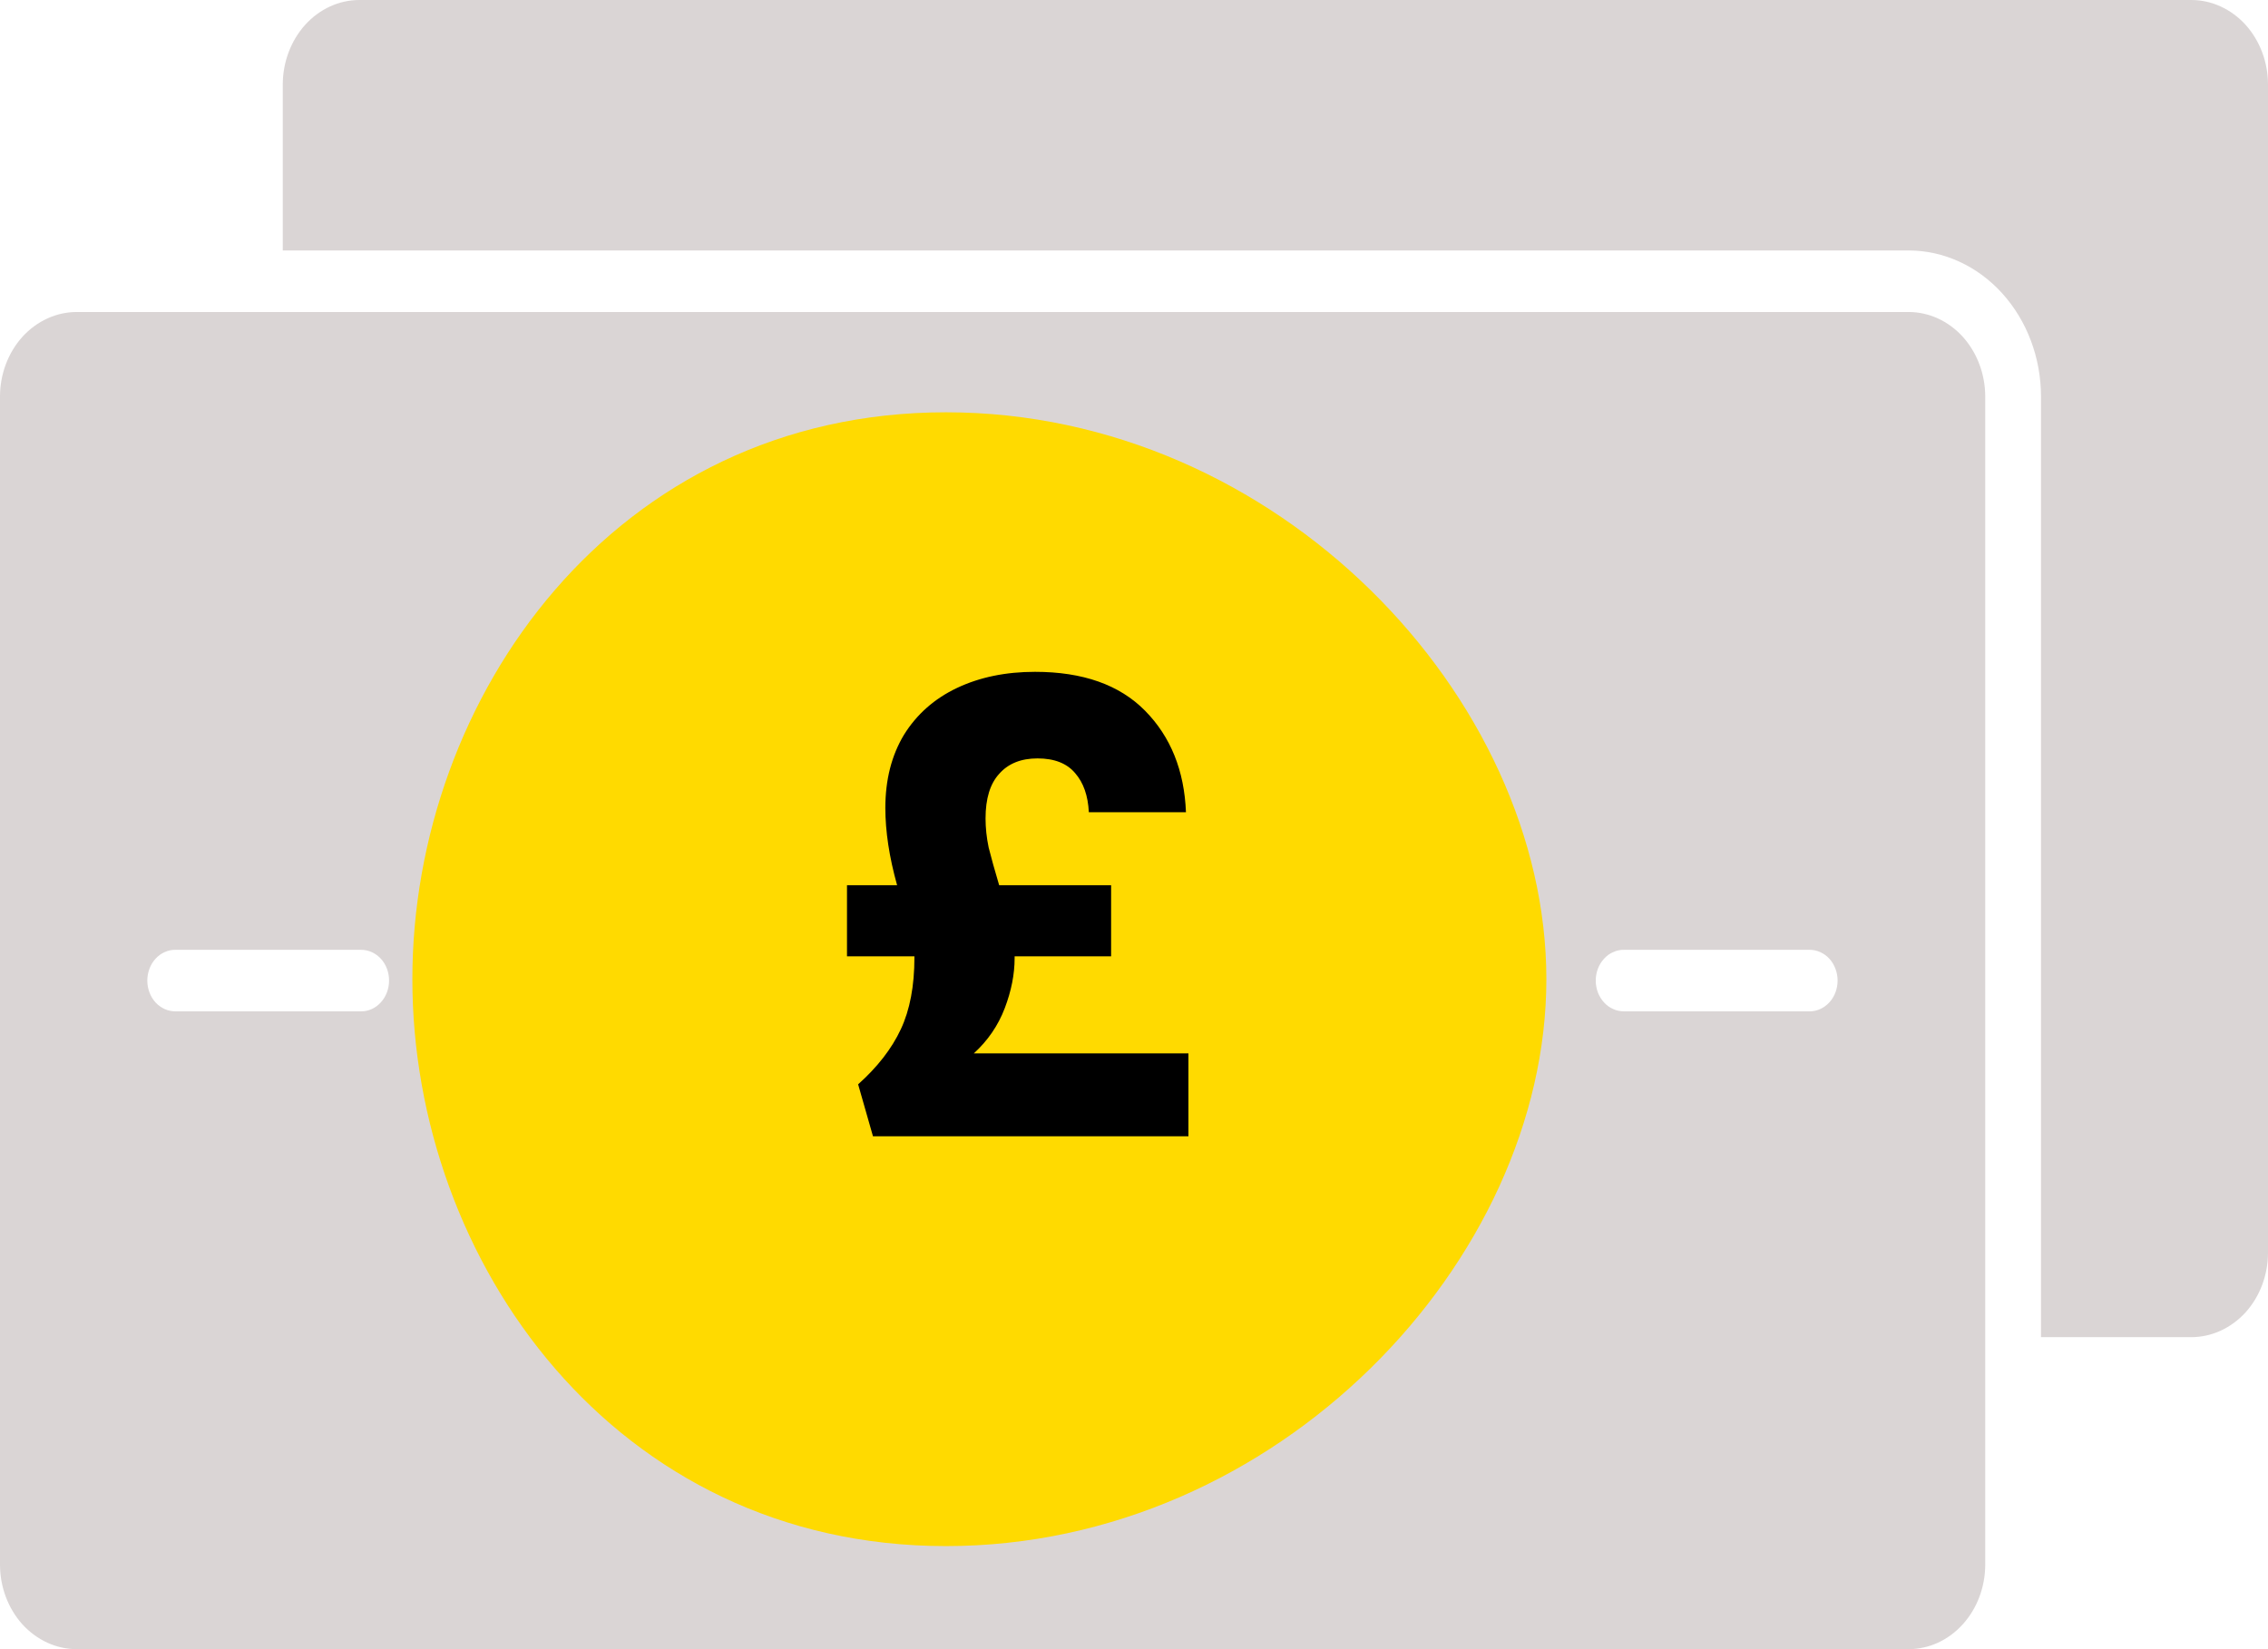
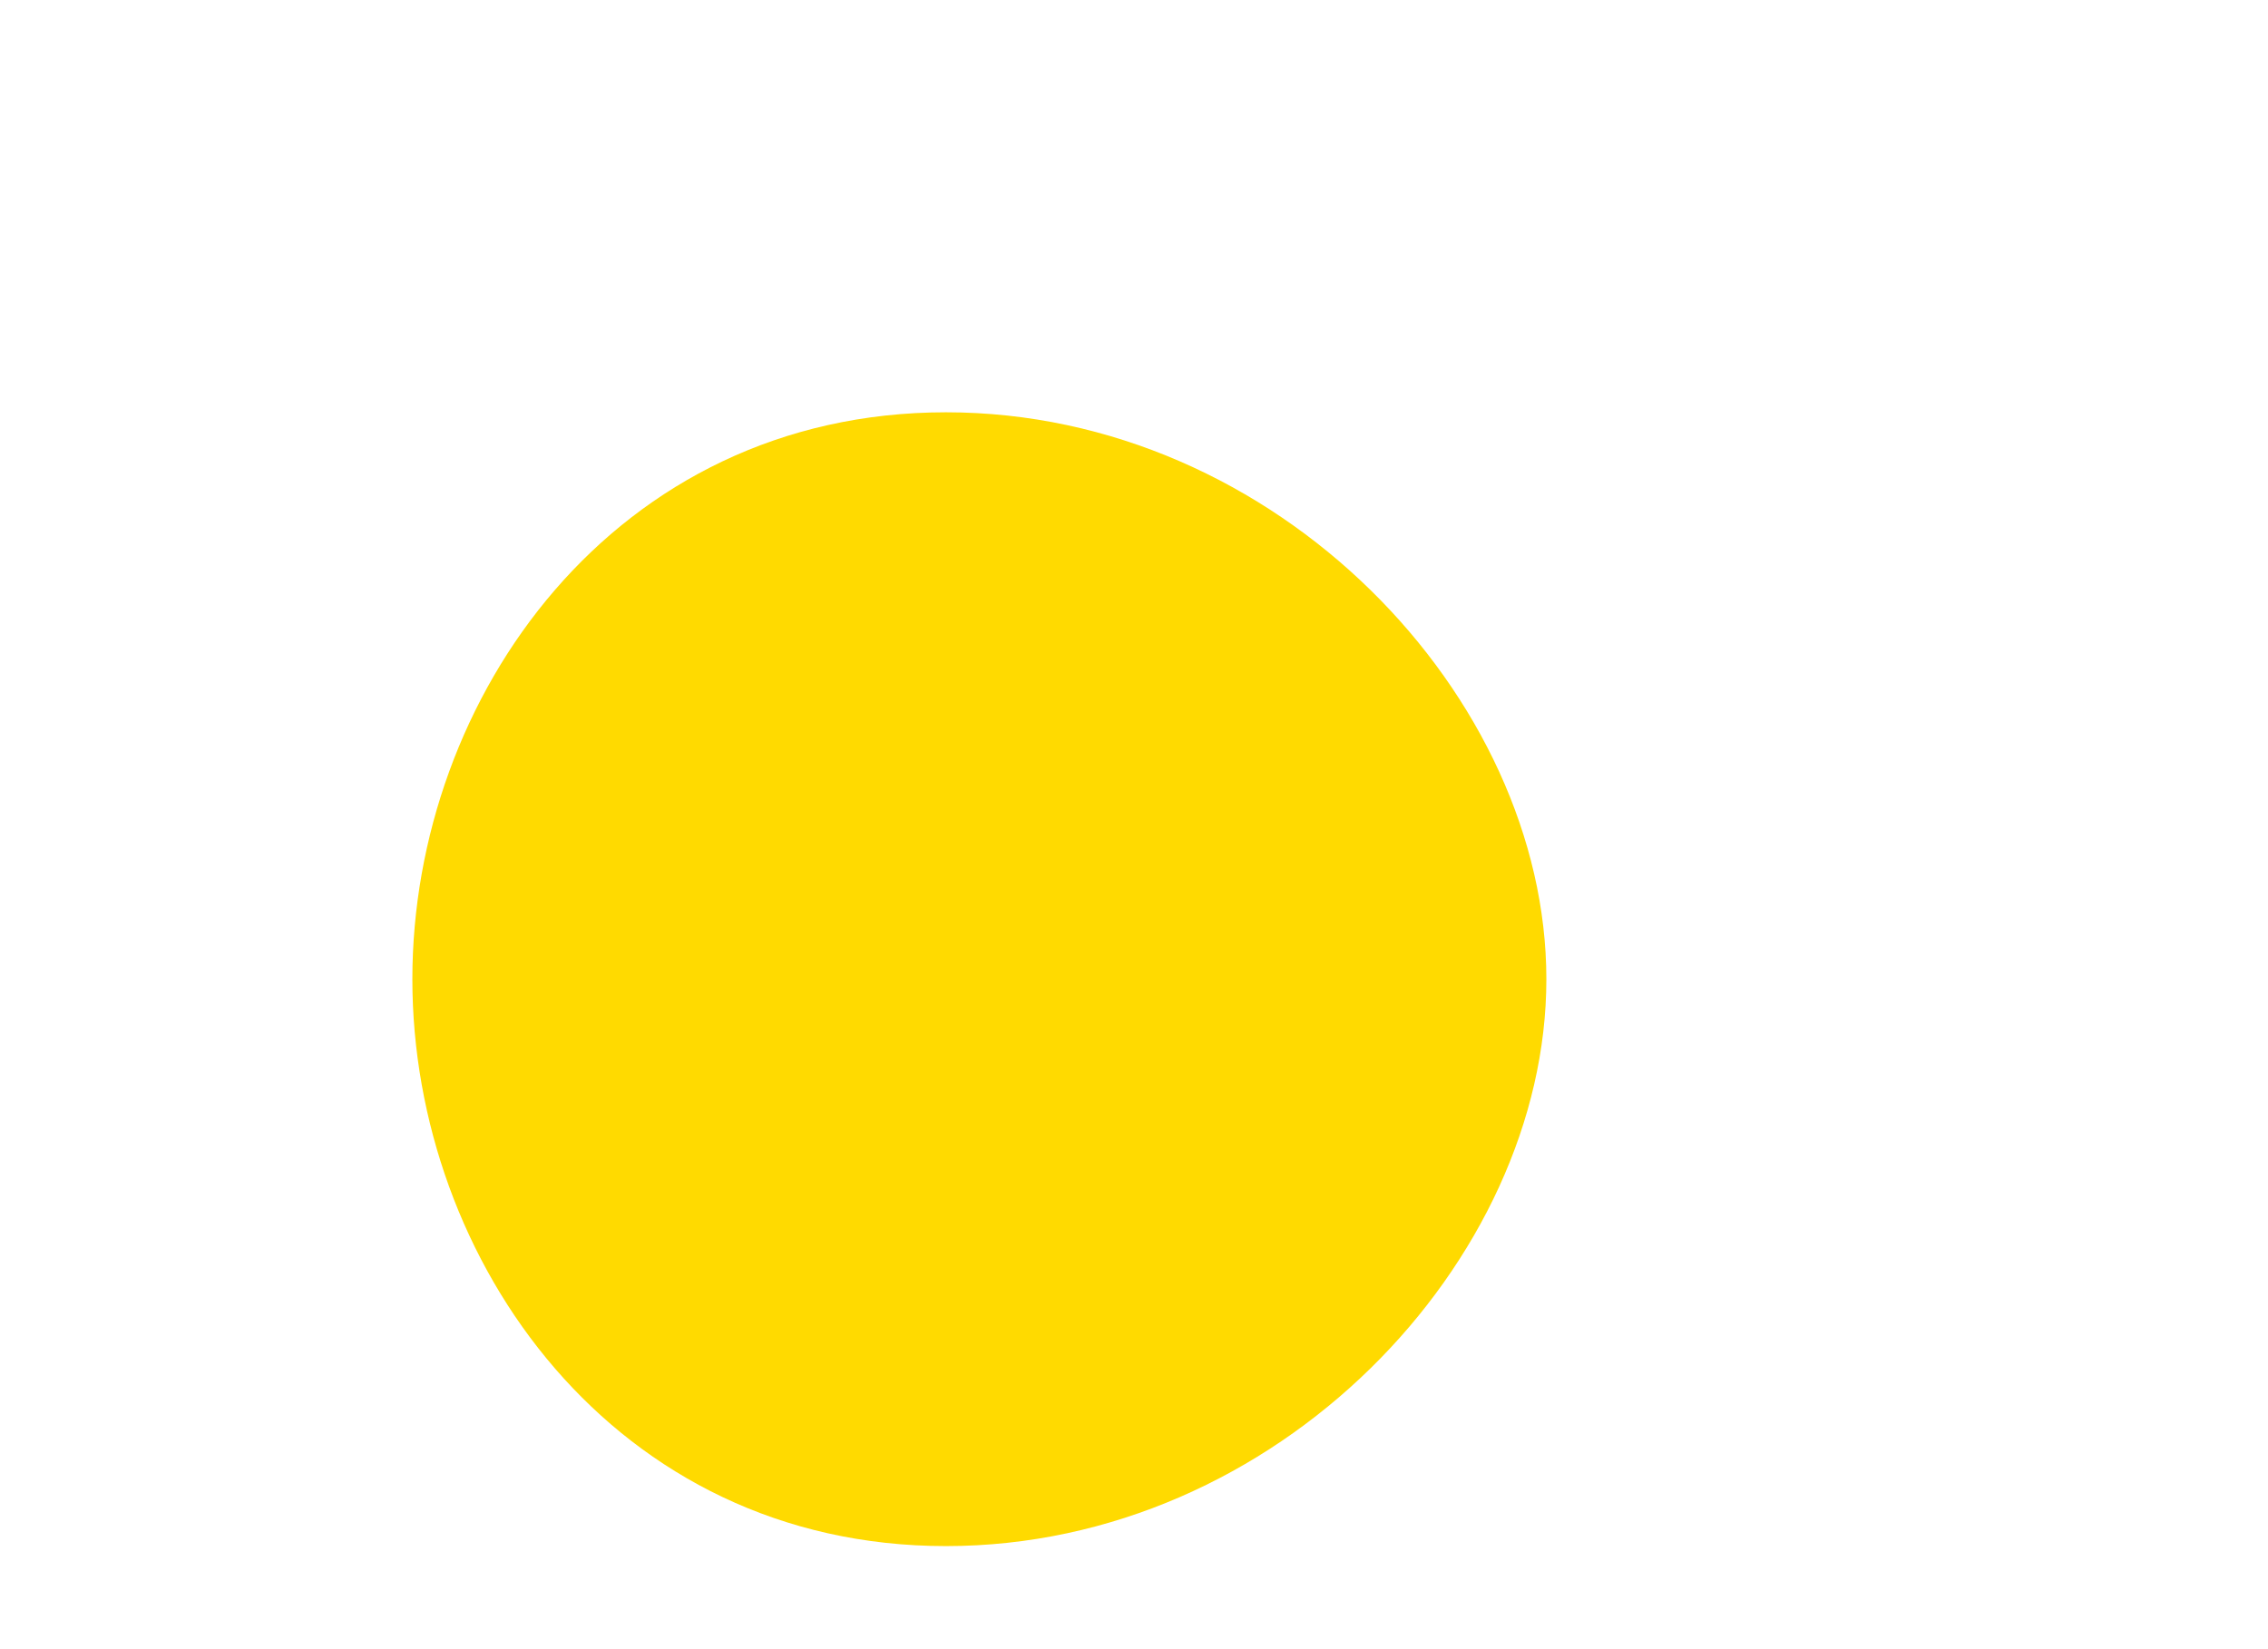
<svg xmlns="http://www.w3.org/2000/svg" width="22" height="16" viewBox="0 0 22 16" fill="none">
-   <path fill-rule="evenodd" clip-rule="evenodd" d="M19.257 15.18C19.257 15.397 19.178 15.606 19.039 15.759C18.9 15.913 18.711 16 18.513 16H0.744C0.547 16 0.358 15.913 0.218 15.76C0.079 15.606 0 15.397 0 15.18V3.847C0 3.63 0.079 3.421 0.218 3.267C0.358 3.114 0.547 3.027 0.744 3.027H18.513C18.711 3.027 18.9 3.114 19.039 3.267C19.178 3.421 19.257 3.63 19.257 3.847V15.18ZM22 12.153V0.82C22 0.603 21.921 0.394 21.782 0.24C21.642 0.087 21.453 0 21.256 0H3.486C3.289 0 3.1 0.087 2.961 0.24C2.822 0.394 2.743 0.603 2.743 0.82V2.43H18.513C18.854 2.43 19.181 2.58 19.421 2.845C19.662 3.111 19.798 3.471 19.798 3.847V12.973H21.256C21.453 12.973 21.642 12.886 21.782 12.733C21.921 12.579 22 12.37 22 12.153ZM10.79 8.26C10.789 8.3 10.795 8.34 10.807 8.377C10.82 8.415 10.84 8.449 10.866 8.478C10.891 8.507 10.921 8.53 10.954 8.546C10.988 8.562 11.024 8.57 11.06 8.57C11.097 8.57 11.133 8.562 11.166 8.546C11.2 8.53 11.23 8.507 11.255 8.478C11.281 8.449 11.3 8.415 11.313 8.377C11.326 8.34 11.332 8.3 11.331 8.26C11.331 7.487 10.71 6.846 9.899 6.727V6.421C9.9 6.381 9.895 6.341 9.882 6.303C9.869 6.266 9.849 6.231 9.824 6.202C9.798 6.173 9.768 6.15 9.735 6.135C9.701 6.119 9.665 6.111 9.629 6.111C9.592 6.111 9.556 6.119 9.523 6.135C9.489 6.15 9.459 6.173 9.434 6.202C9.408 6.231 9.389 6.266 9.376 6.303C9.363 6.341 9.357 6.381 9.358 6.421V6.724C8.429 6.84 7.944 7.554 7.944 8.26C7.944 8.966 8.429 9.679 9.358 9.795V11.696C8.848 11.595 8.467 11.217 8.467 10.767C8.468 10.728 8.461 10.688 8.448 10.652C8.434 10.615 8.414 10.582 8.389 10.554C8.364 10.526 8.334 10.503 8.301 10.488C8.268 10.473 8.232 10.465 8.197 10.465C8.161 10.465 8.125 10.473 8.092 10.488C8.059 10.503 8.029 10.526 8.004 10.554C7.979 10.582 7.959 10.615 7.946 10.652C7.932 10.688 7.926 10.728 7.926 10.767C7.926 11.539 8.548 12.181 9.358 12.3V12.606C9.357 12.646 9.363 12.686 9.376 12.724C9.389 12.761 9.408 12.796 9.434 12.825C9.459 12.853 9.489 12.876 9.523 12.892C9.556 12.908 9.592 12.916 9.629 12.916C9.665 12.916 9.701 12.908 9.735 12.892C9.768 12.876 9.798 12.853 9.824 12.825C9.849 12.796 9.869 12.761 9.882 12.724C9.895 12.686 9.9 12.646 9.899 12.606V12.303C10.829 12.187 11.313 11.473 11.313 10.767C11.313 10.061 10.829 9.348 9.899 9.232V7.331C10.409 7.431 10.79 7.809 10.79 8.26ZM8.485 8.26C8.485 8.663 8.76 9.093 9.358 9.194V7.326C8.76 7.425 8.485 7.856 8.485 8.26ZM10.772 10.767C10.772 10.364 10.497 9.933 9.899 9.833V11.701C10.497 11.602 10.772 11.171 10.772 10.767ZM9.629 4.192C8.675 4.192 7.742 4.504 6.949 5.089C6.156 5.673 5.538 6.505 5.173 7.477C4.808 8.449 4.713 9.52 4.899 10.552C5.085 11.584 5.544 12.532 6.219 13.277C6.893 14.021 7.753 14.528 8.688 14.733C9.624 14.938 10.593 14.833 11.474 14.43C12.355 14.027 13.109 13.345 13.639 12.47C14.168 11.595 14.451 10.566 14.451 9.513C14.45 8.102 13.941 6.75 13.037 5.752C12.133 4.754 10.907 4.193 9.629 4.192ZM9.629 14.238C10.475 14.238 11.303 13.961 12.007 13.442C12.711 12.923 13.26 12.185 13.584 11.322C13.908 10.458 13.993 9.508 13.828 8.592C13.663 7.675 13.255 6.833 12.656 6.172C12.057 5.512 11.294 5.062 10.464 4.879C9.633 4.697 8.772 4.79 7.99 5.148C7.208 5.506 6.539 6.111 6.069 6.888C5.598 7.665 5.347 8.579 5.347 9.513C5.348 10.766 5.8 11.967 6.602 12.853C7.405 13.739 8.493 14.237 9.629 14.238ZM17.825 9.513C17.825 9.434 17.796 9.358 17.746 9.302C17.695 9.247 17.626 9.215 17.555 9.215H15.753C15.717 9.214 15.682 9.222 15.649 9.237C15.615 9.251 15.585 9.273 15.56 9.301C15.534 9.329 15.514 9.362 15.5 9.398C15.486 9.435 15.479 9.474 15.479 9.513C15.479 9.553 15.486 9.592 15.5 9.629C15.514 9.665 15.534 9.698 15.56 9.726C15.585 9.754 15.615 9.775 15.649 9.79C15.682 9.805 15.717 9.812 15.753 9.812H17.555C17.626 9.812 17.695 9.78 17.746 9.724C17.797 9.668 17.825 9.592 17.825 9.513ZM3.774 9.513C3.774 9.434 3.746 9.358 3.695 9.302C3.644 9.247 3.576 9.215 3.504 9.215H1.703C1.667 9.214 1.631 9.222 1.598 9.237C1.565 9.251 1.535 9.273 1.509 9.301C1.484 9.329 1.463 9.362 1.45 9.398C1.436 9.435 1.429 9.474 1.429 9.513C1.429 9.553 1.436 9.592 1.45 9.629C1.463 9.665 1.484 9.698 1.509 9.726C1.535 9.754 1.565 9.775 1.598 9.79C1.631 9.805 1.667 9.812 1.703 9.812H3.504C3.576 9.812 3.645 9.78 3.695 9.724C3.746 9.668 3.774 9.592 3.774 9.513Z" fill="#DAD5D5" />
  <path d="M15 9.5C15 12.234 12.393 15 9.176 15C5.96 15 4 12.234 4 9.5C4 6.766 5.96 4 9.176 4C12.393 4 15 6.766 15 9.5Z" fill="#FFDA00" />
-   <path d="M11.528 10.22V11.024H8.468L8.324 10.52C8.512 10.352 8.65 10.174 8.738 9.986C8.826 9.798 8.87 9.566 8.87 9.29V9.278H8.216V8.588H8.702C8.626 8.316 8.588 8.066 8.588 7.838C8.588 7.566 8.648 7.33 8.768 7.13C8.892 6.93 9.064 6.778 9.284 6.674C9.504 6.57 9.756 6.518 10.04 6.518C10.504 6.518 10.86 6.644 11.108 6.896C11.356 7.148 11.488 7.476 11.504 7.88H10.562C10.554 7.72 10.51 7.594 10.43 7.502C10.35 7.406 10.228 7.358 10.064 7.358C9.904 7.358 9.78 7.408 9.692 7.508C9.604 7.604 9.56 7.748 9.56 7.94C9.56 8.032 9.57 8.126 9.59 8.222C9.614 8.318 9.648 8.44 9.692 8.588H10.778V9.278H9.842V9.296C9.842 9.452 9.81 9.614 9.746 9.782C9.682 9.95 9.582 10.096 9.446 10.22H11.528Z" fill="black" />
</svg>